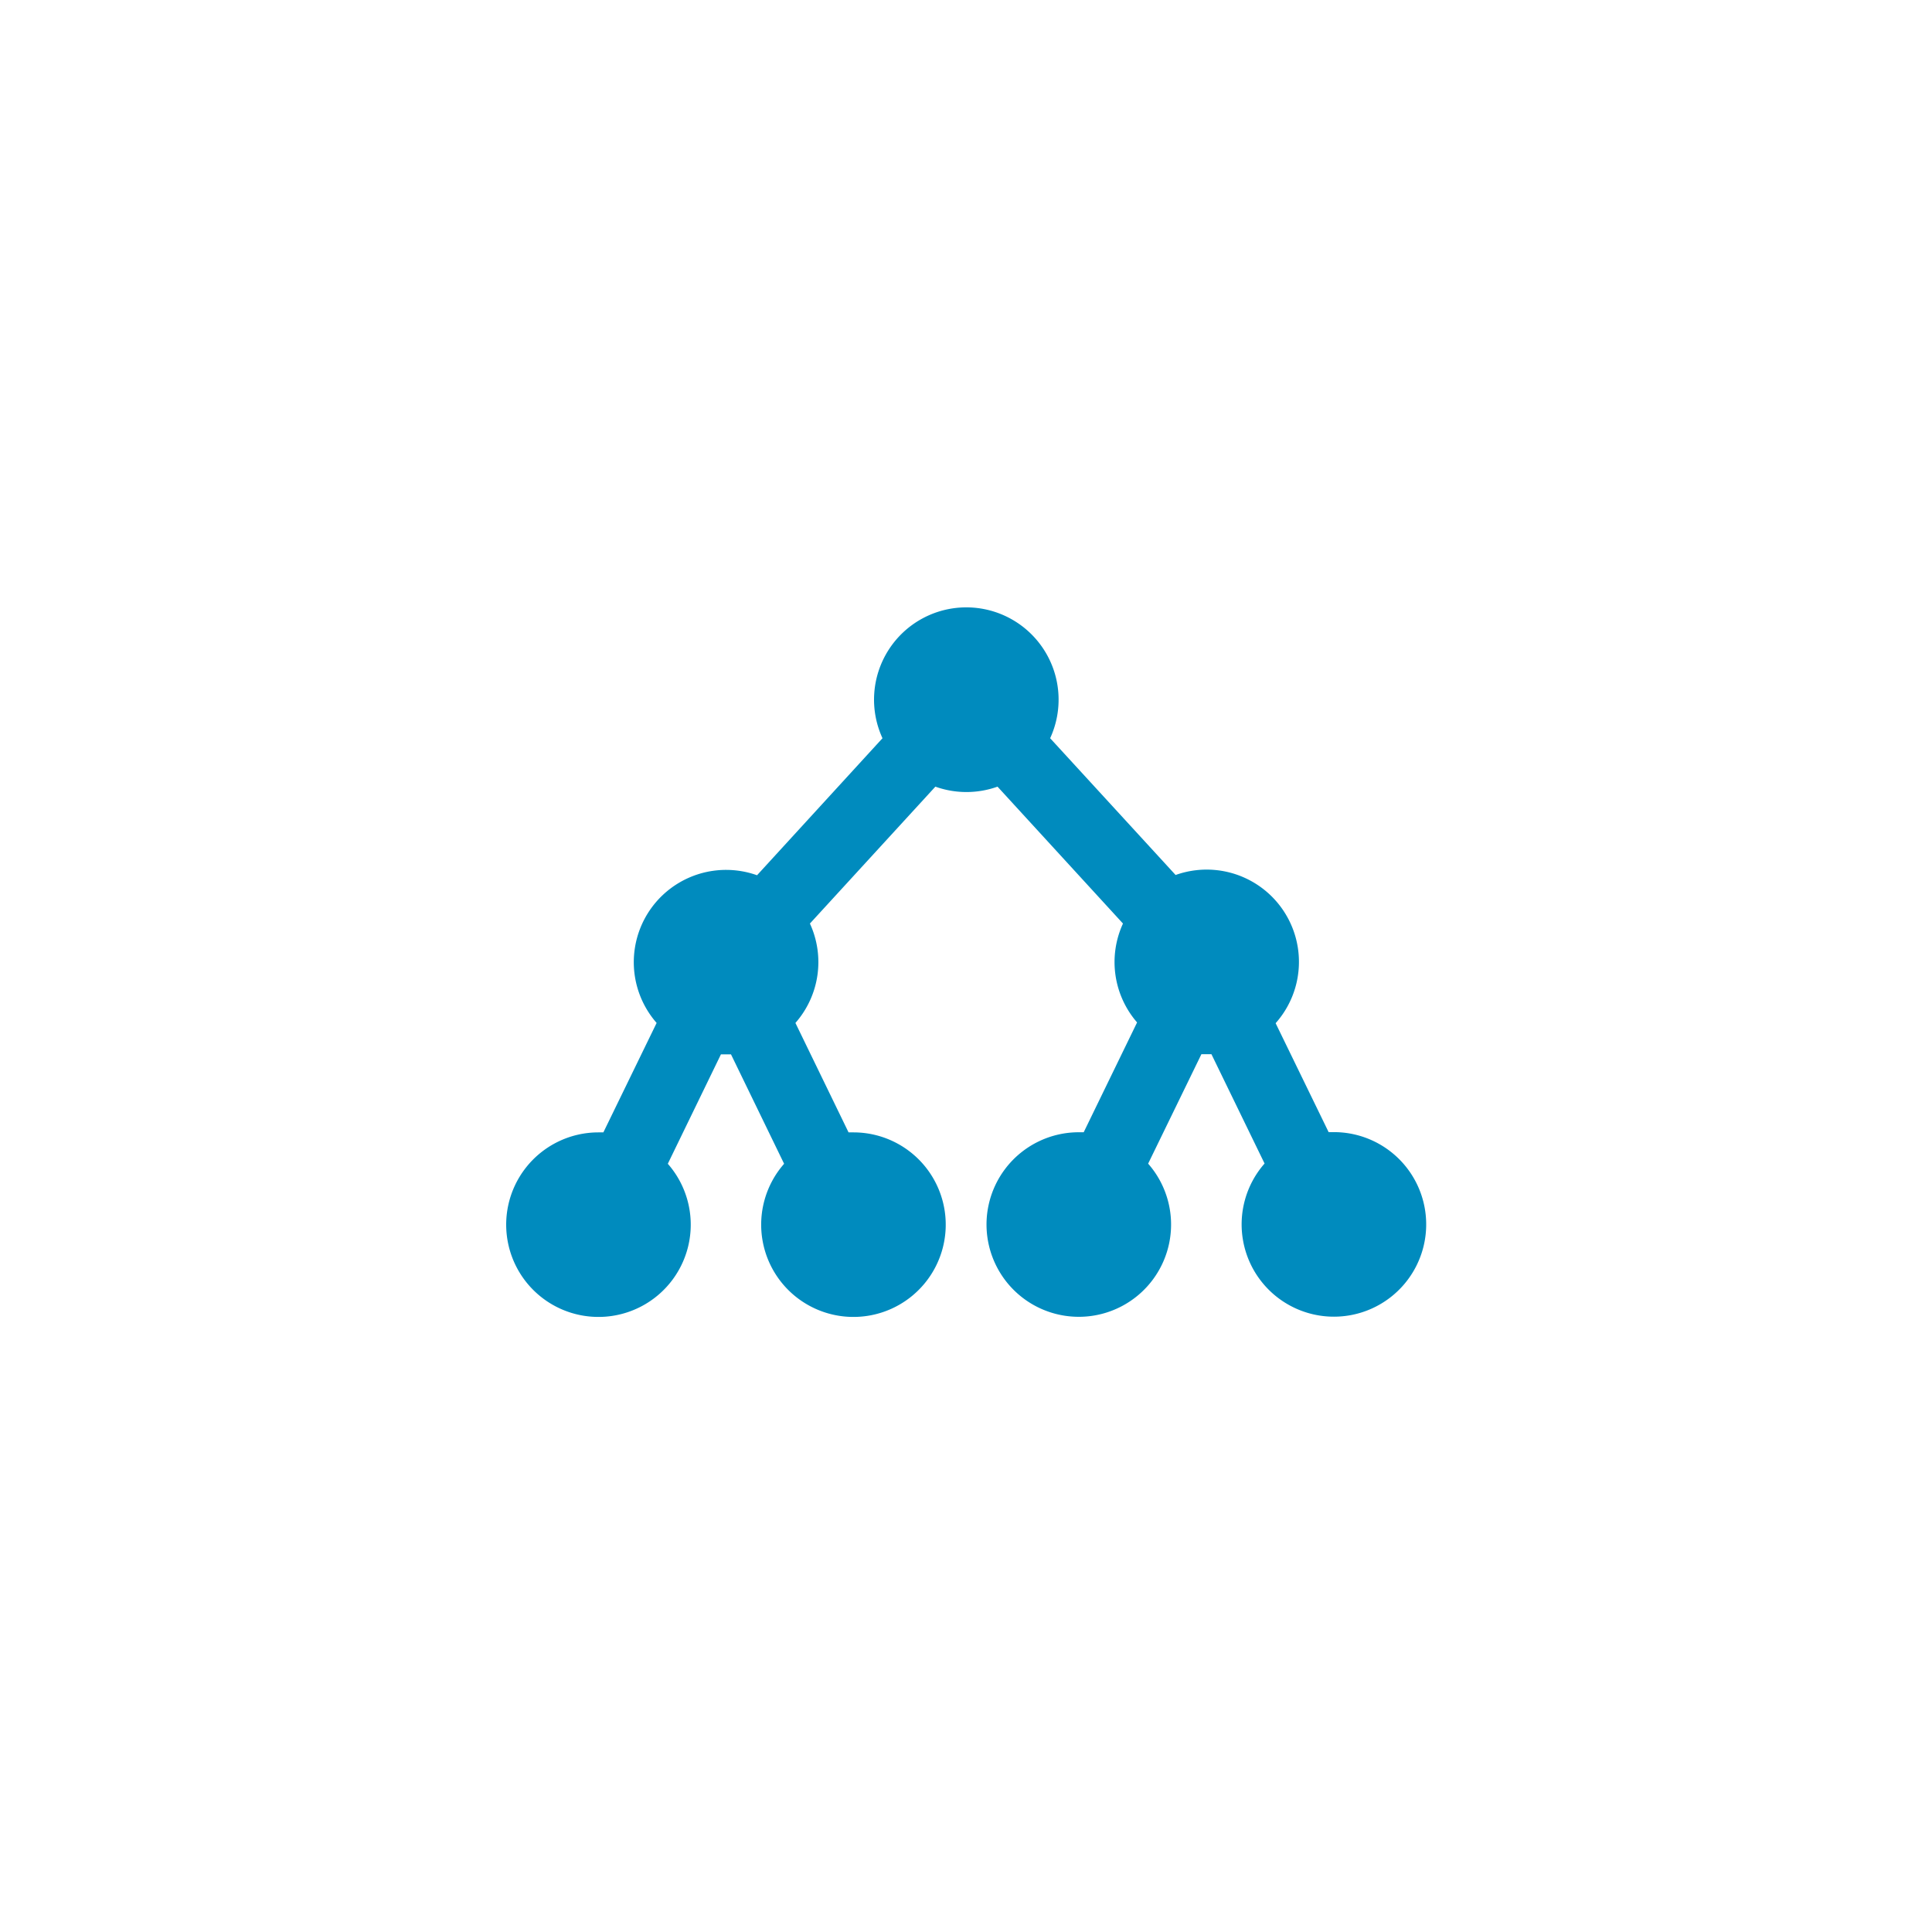
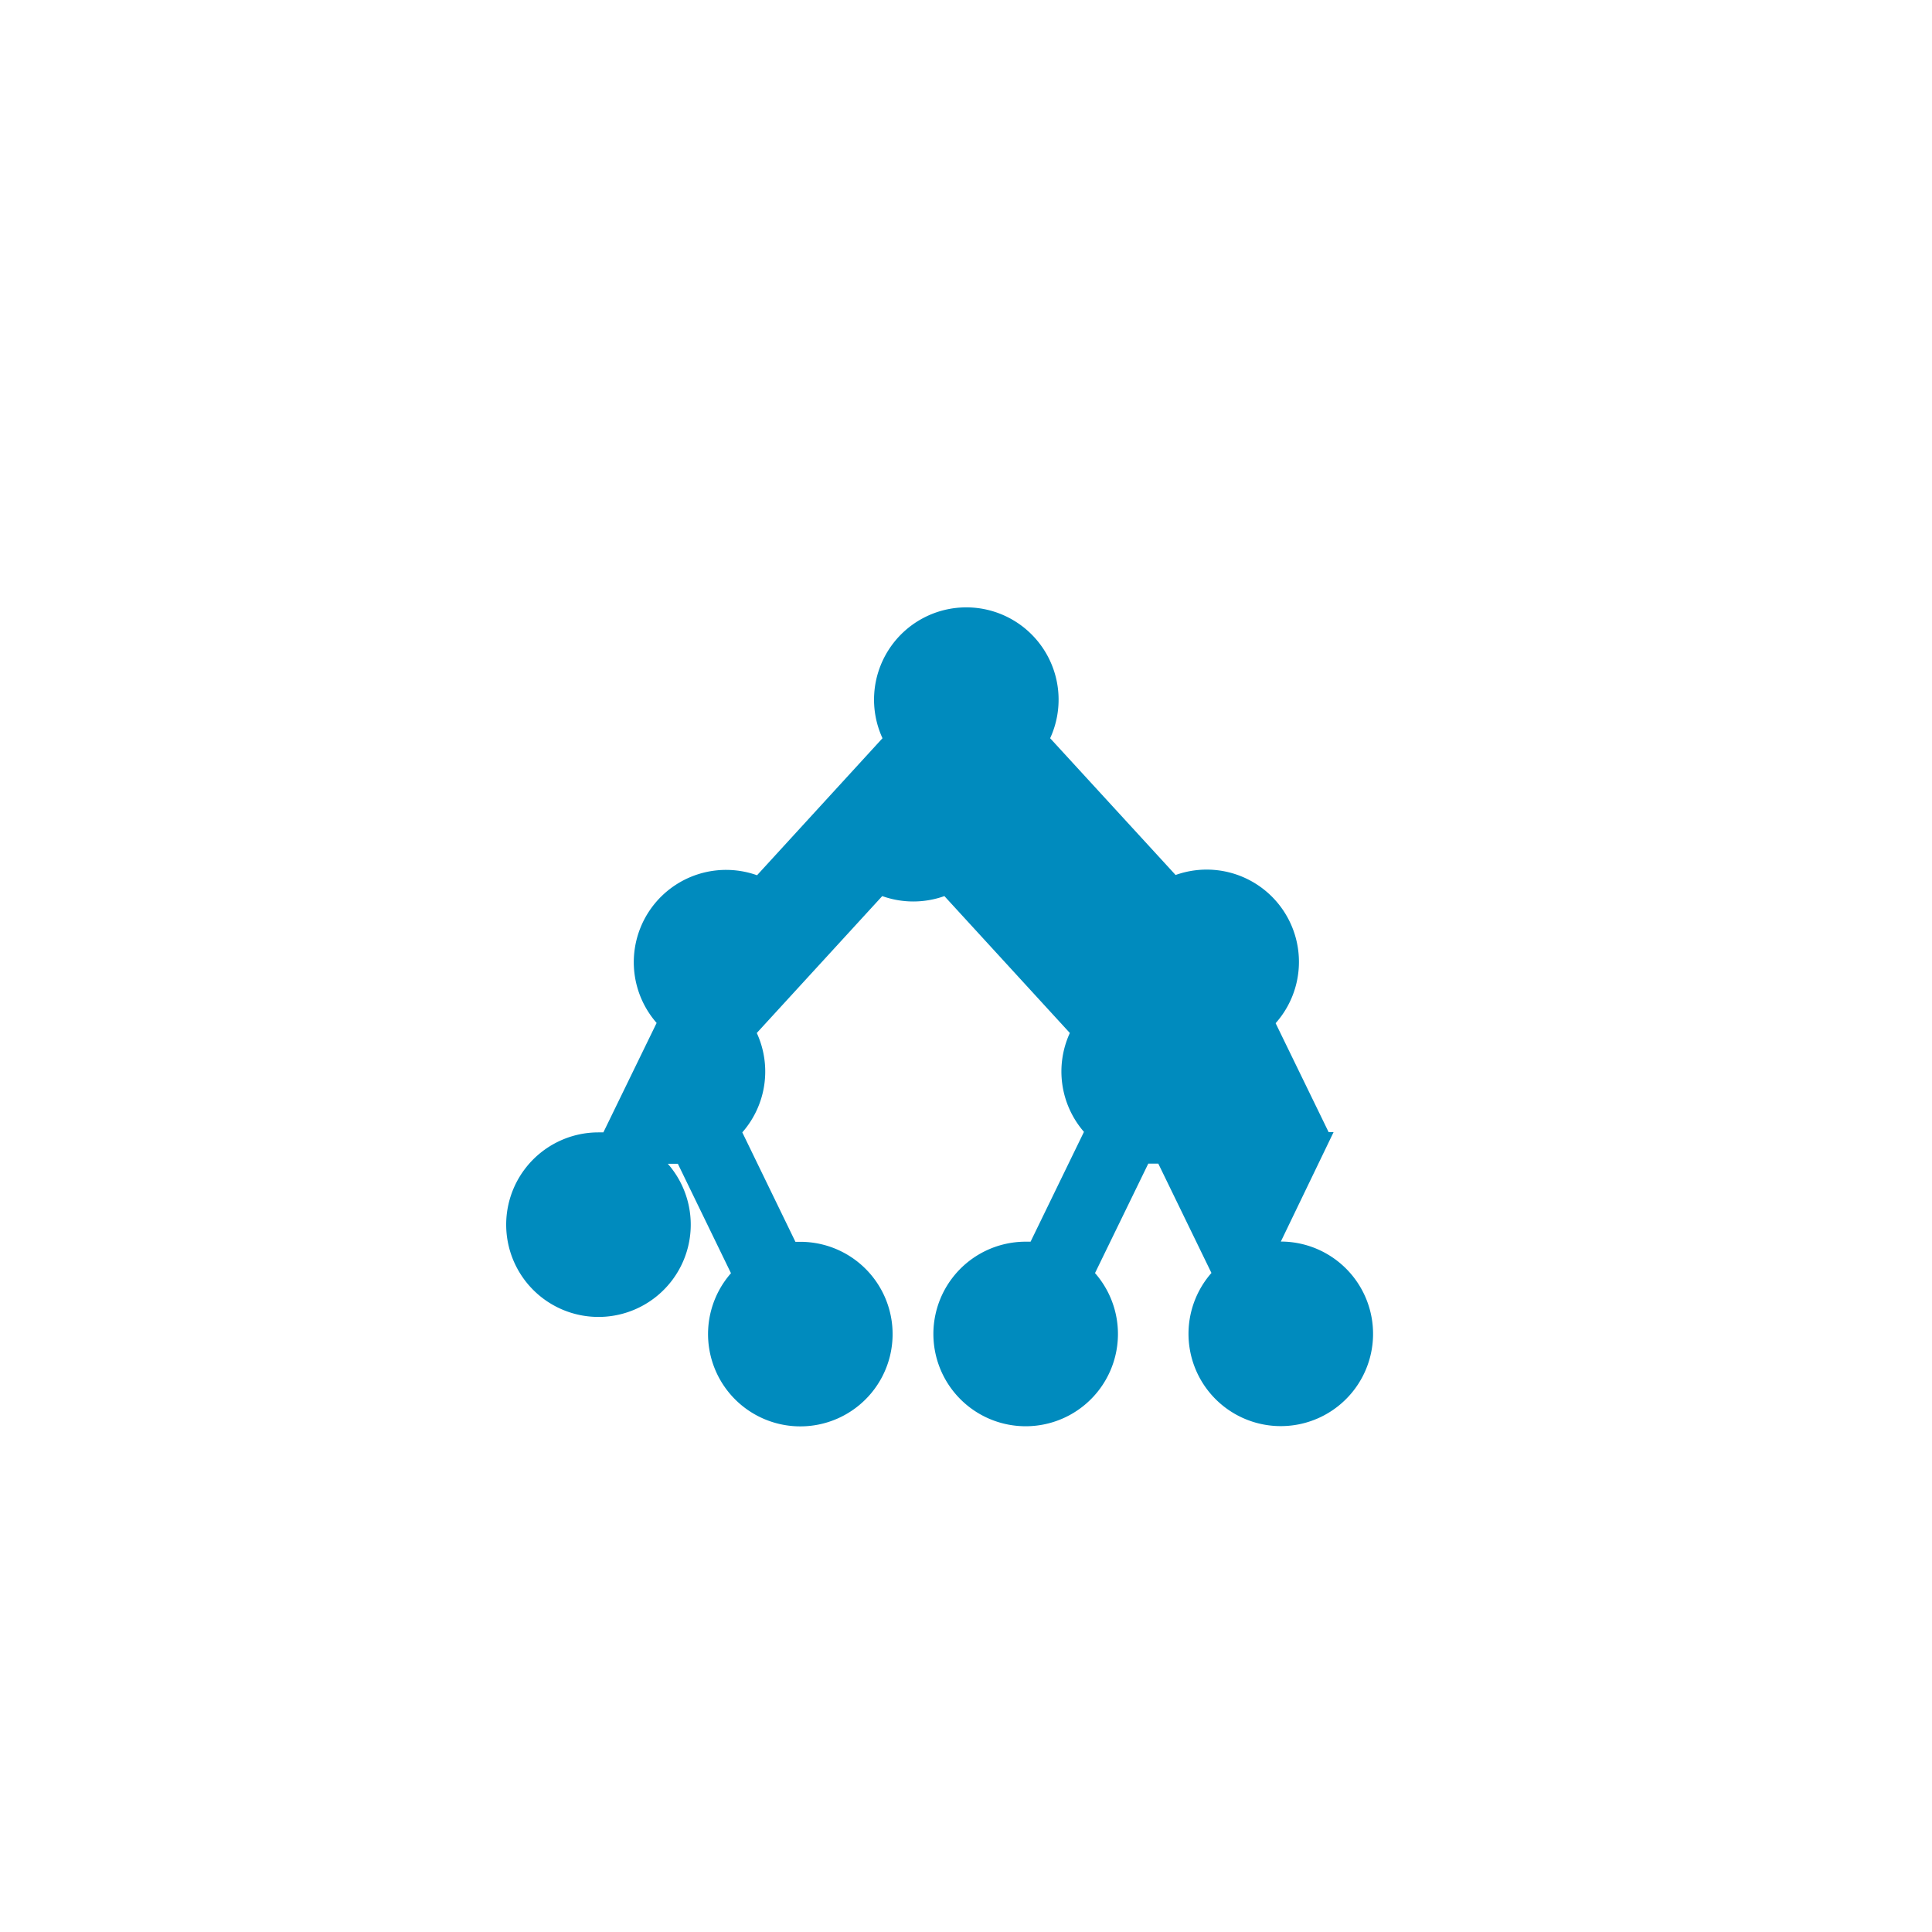
<svg xmlns="http://www.w3.org/2000/svg" id="Capa_1" data-name="Capa 1" viewBox="0 0 152 152">
  <defs>
    <style>.cls-1{fill:#008bbe;}</style>
  </defs>
  <title>Mesa de trabajo 4</title>
-   <path class="cls-1" d="M104.92,89.07h-.39l-4.17-8.57a7.26,7.26,0,0,0-7.87-11.66L82.62,58.08a7.26,7.26,0,1,0-13.19,0L59.56,68.86a7.26,7.26,0,0,0-7.9,11.62l-4.19,8.61h-.39a7.26,7.26,0,1,0,5.46,2.47l4.18-8.61h.79l4.18,8.61a7.26,7.26,0,1,0,5.46-2.47h-.39l-4.18-8.61a7.25,7.25,0,0,0,1.14-7.82l9.87-10.77a7.27,7.27,0,0,0,4.89,0l9.87,10.77a7.25,7.25,0,0,0,1.11,7.78l-4.2,8.64h-.39a7.26,7.26,0,1,0,5.46,2.47l4.19-8.61h.79l4.18,8.6a7.26,7.26,0,1,0,5.46-2.47Zm0,0" />
+   <path class="cls-1" d="M104.92,89.07h-.39l-4.17-8.57a7.26,7.26,0,0,0-7.87-11.66L82.62,58.08a7.26,7.26,0,1,0-13.19,0L59.56,68.86a7.26,7.26,0,0,0-7.9,11.62l-4.19,8.61h-.39a7.26,7.26,0,1,0,5.46,2.47h.79l4.18,8.61a7.26,7.26,0,1,0,5.46-2.47h-.39l-4.18-8.61a7.25,7.25,0,0,0,1.14-7.82l9.87-10.77a7.27,7.27,0,0,0,4.89,0l9.87,10.77a7.25,7.25,0,0,0,1.11,7.78l-4.2,8.64h-.39a7.26,7.26,0,1,0,5.46,2.47l4.19-8.61h.79l4.18,8.6a7.26,7.26,0,1,0,5.46-2.47Zm0,0" />
</svg>